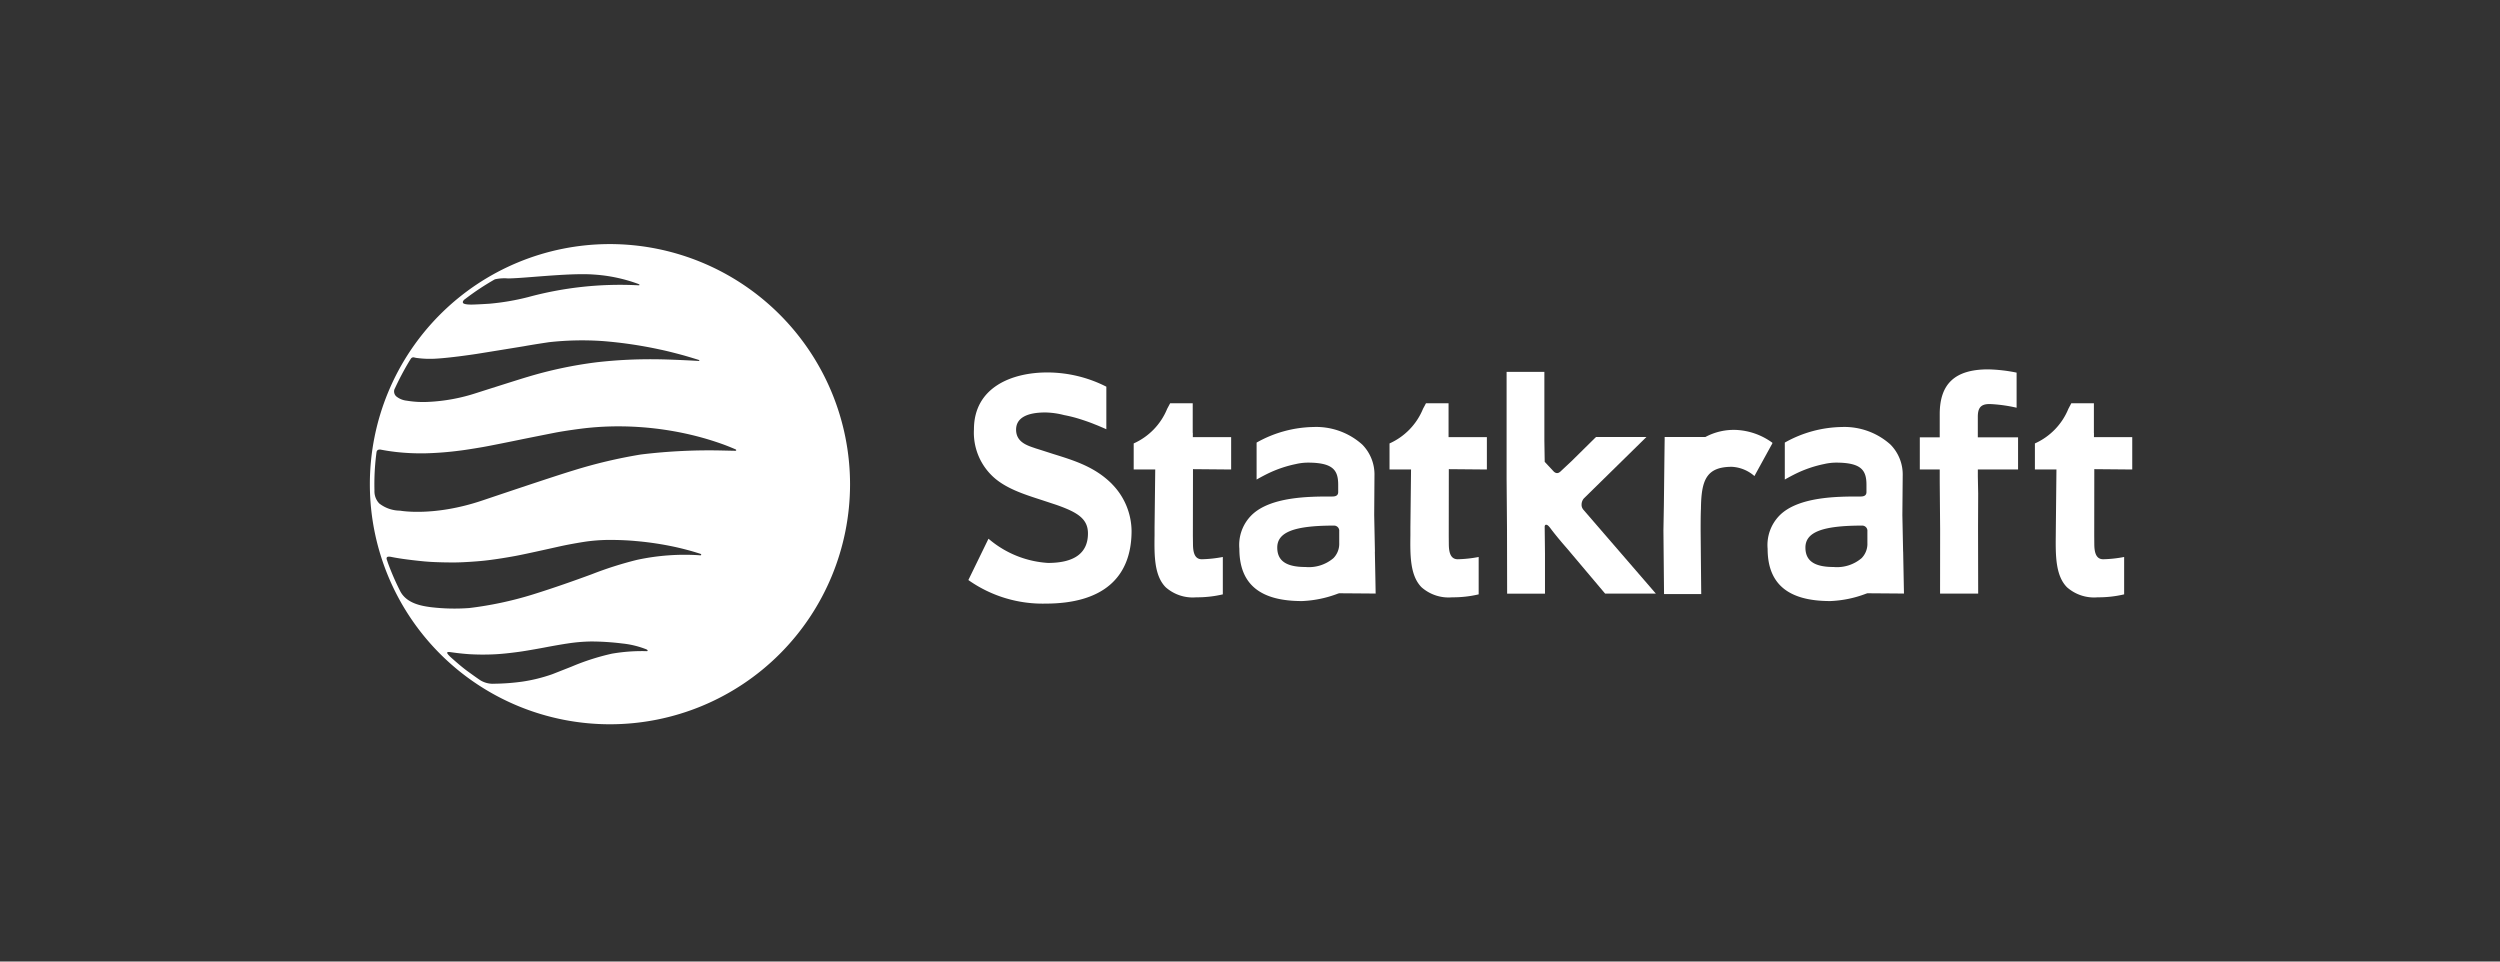
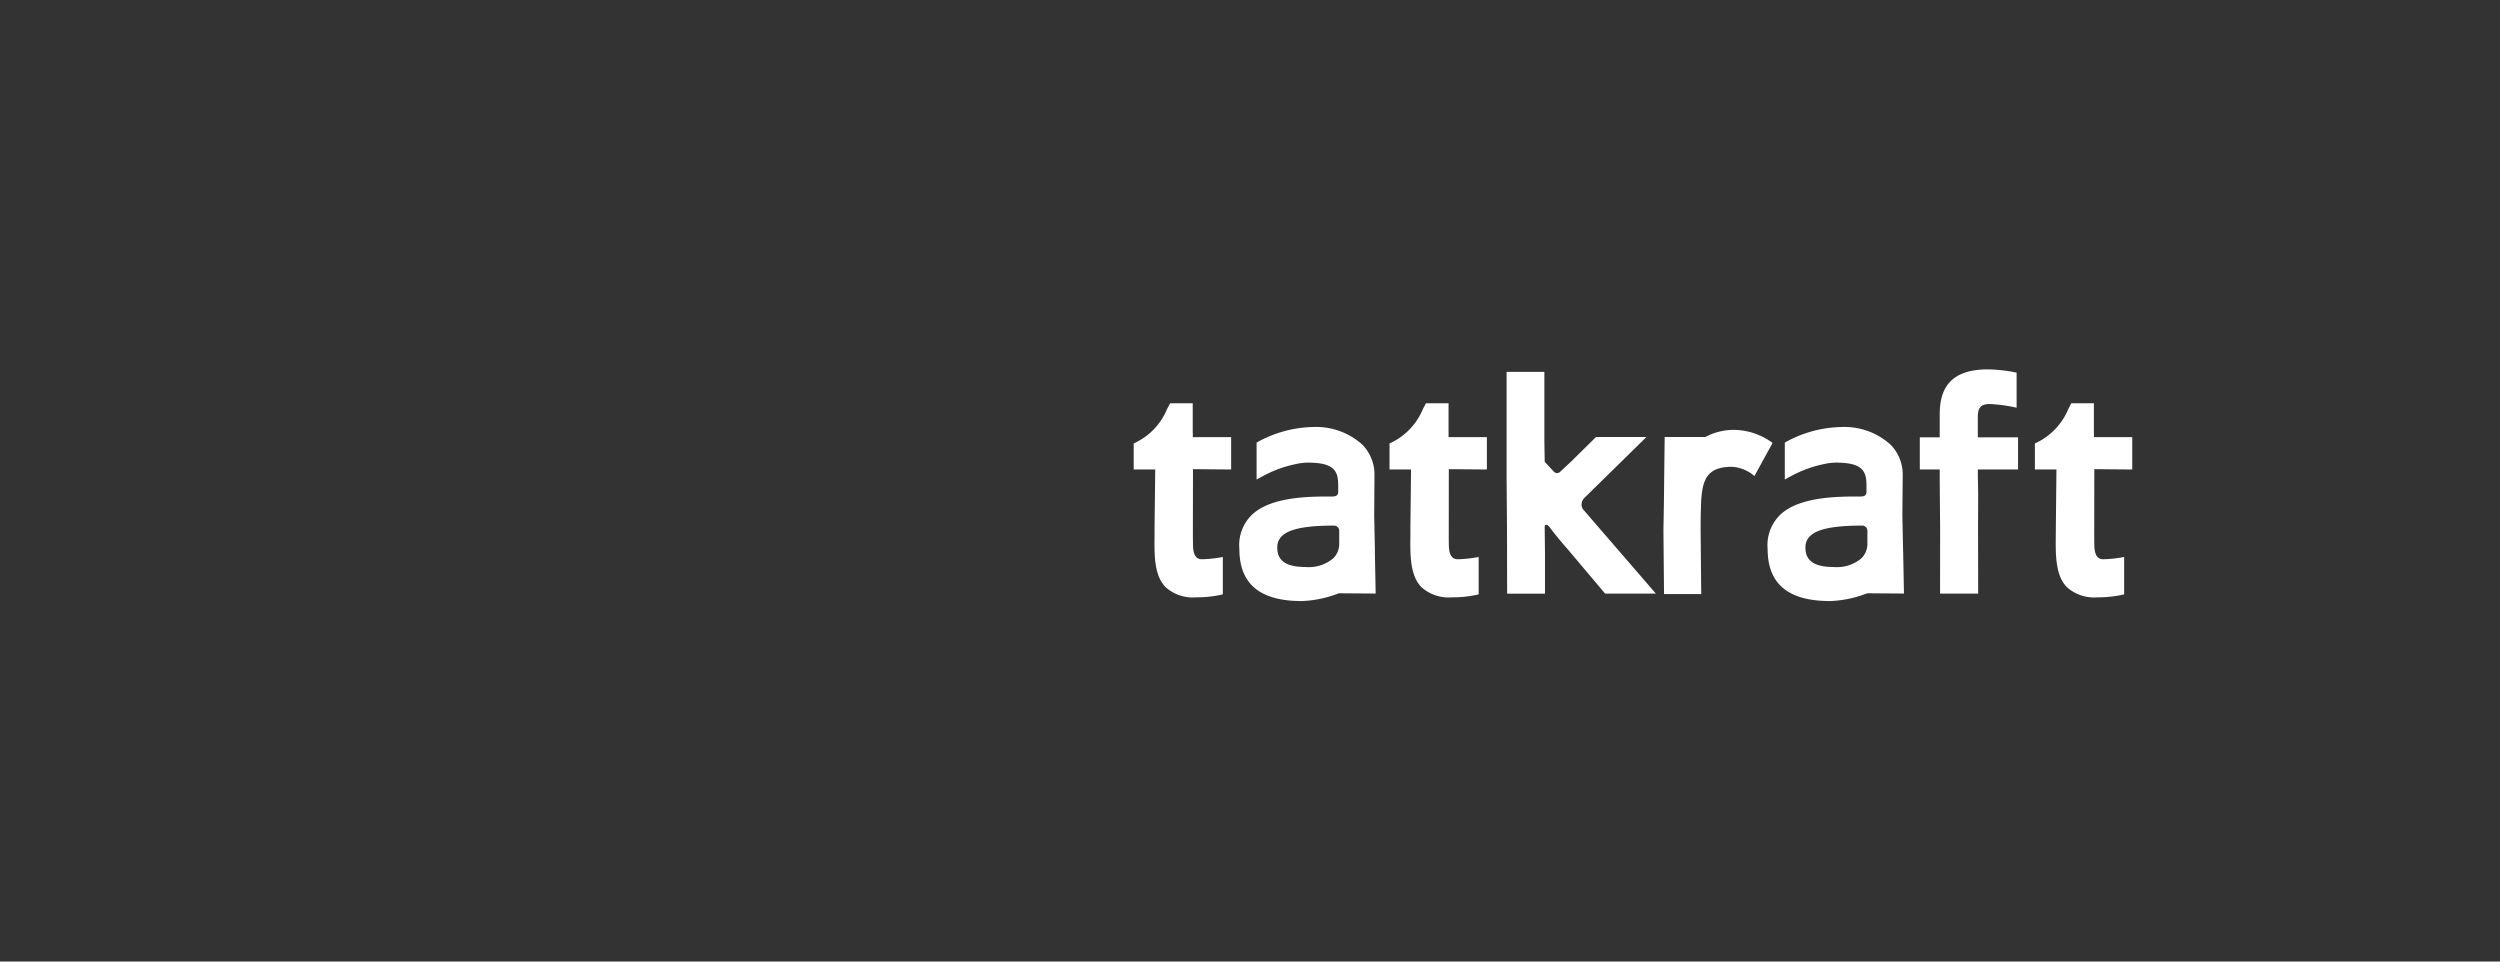
<svg xmlns="http://www.w3.org/2000/svg" width="338" height="130" viewBox="0 0 338 130">
  <rect x="0" y="0" width="338" height="130" fill="#333333" stroke="none" />
  <defs>
    <clipPath id="clip-path">
      <rect id="Custom_Size_8" data-name="Custom Size – 8" width="338" height="130" transform="translate(-18370 4689)" fill="#e6e6e6" />
    </clipPath>
    <clipPath id="clip-path-2">
      <rect id="Rectangle_160" data-name="Rectangle 160" width="238.288" height="64.922" fill="none" />
    </clipPath>
  </defs>
  <g id="Mask_Group_10" data-name="Mask Group 10" transform="translate(18370 -4689)" clip-path="url(#clip-path)">
    <g id="Group_411" data-name="Group 411" transform="translate(-18320 4722)">
      <g id="Group_410" data-name="Group 410" clip-path="url(#clip-path-2)">
        <path id="Path_523" data-name="Path 523" d="M345.872,56.308a.982.982,0,0,1-.215-.646,1.3,1.3,0,0,1,.316-.847l8.456-8.3h-6.816c-.137.133-3.335,3.289-3.335,3.289s-1.324,1.241-1.324,1.237c-.243.243-.573.573-1.04.165l-1.241-1.328-.046-2.849V37.71H335.52V52.071l.055,6.894s.018,8.291.018,8.731h5.117V62.276l-.041-3.66s.014-.243.2-.234.321.151.522.4c.847,1.145,1.878,2.322,2.29,2.794,0,0,5.025,5.959,5.162,6.115H355.7l-9.835-11.383Z" transform="translate(-181.828 -20.436)" fill="#fff" />
        <path id="Path_524" data-name="Path 524" d="M430.884,70.842l-.1-4.933s.046-5.314.046-5.337a5.757,5.757,0,0,0-1.658-4.21,9.316,9.316,0,0,0-6.546-2.373,16.208,16.208,0,0,0-7.737,2.107v5s.678-.4,1.576-.838a16.042,16.042,0,0,1,3.756-1.264,7.343,7.343,0,0,1,1.6-.188c3.449,0,4.109,1.054,4.109,3.01v.971c0,.6-.577.6-.857.6h-.133c-2.863,0-8.2,0-10.751,2.551a5.7,5.7,0,0,0-1.622,4.517c0,4.755,2.771,7.068,8.461,7.068a15.137,15.137,0,0,0,4.837-.994l.183-.06s4.526.032,4.952.041c-.009-.421-.11-5.671-.11-5.671Zm-4.828-1.186a2.771,2.771,0,0,1-.779,2.061,5.126,5.126,0,0,1-3.793,1.2c-2.6,0-3.807-.834-3.807-2.629,0-2.08,2.286-2.968,7.65-2.968a.7.7,0,0,1,.728.774Z" transform="translate(-223.584 -29.259)" fill="#fff" />
        <path id="Path_525" data-name="Path 525" d="M274.983,70.842l-.1-4.933s.037-5.314.037-5.337a5.753,5.753,0,0,0-1.654-4.21,9.32,9.32,0,0,0-6.55-2.373,16.162,16.162,0,0,0-7.732,2.107v5s.678-.4,1.576-.838a16.117,16.117,0,0,1,3.756-1.264,7.375,7.375,0,0,1,1.6-.188c3.449,0,4.1,1.054,4.1,3.01v.971c0,.6-.577.6-.852.6h-.133c-2.867,0-8.209,0-10.755,2.551a5.68,5.68,0,0,0-1.622,4.517c0,4.755,2.762,7.068,8.451,7.068a15.194,15.194,0,0,0,4.842-.994l.188-.06s4.521.032,4.943.041c0-.421-.105-5.671-.105-5.671Zm-4.828-1.186a2.771,2.771,0,0,1-.779,2.061,5.121,5.121,0,0,1-3.788,1.2c-2.6,0-3.811-.834-3.811-2.629,0-2.08,2.286-2.968,7.645-2.968a.7.7,0,0,1,.733.774Z" transform="translate(-139.092 -29.259)" fill="#fff" />
        <path id="Path_526" data-name="Path 526" d="M396.537,56.618s0-.018.014-.023a8.989,8.989,0,0,0-4.929-1.745,8.135,8.135,0,0,0-4.141.957h-5.506v.435c-.009.431-.105,8.772-.105,8.772l-.06,3.436V68.5s.078,8.122.082,8.543h5.03v-.046c-.009-.431-.082-8.442-.082-8.538,0-2.556.041-2.922.041-2.913.041-3.866.682-5.708,4.191-5.708a5.02,5.02,0,0,1,3.042,1.251c.206-.385,2.258-4.123,2.437-4.443-.009-.009-.014-.009-.018-.014v-.009Z" transform="translate(-206.914 -29.725)" fill="#fff" />
        <path id="Path_527" data-name="Path 527" d="M238.634,55.941V51.566h-5.181V51h-.014V46.99h-3.055c-.092.179-.4.747-.4.747a8.745,8.745,0,0,1-4.526,4.681v3.518h2.913l-.092,7.86v1.026c-.037,2.684-.064,5.456,1.507,7.041a5.511,5.511,0,0,0,4.123,1.36,15.288,15.288,0,0,0,3.6-.4V67.768a16.855,16.855,0,0,1-2.817.307h-.027c-1.063,0-1.191-1.136-1.191-2.125l-.014-1.04.014-9.015,5.144.046Z" transform="translate(-122.183 -25.465)" fill="#fff" />
        <path id="Path_528" data-name="Path 528" d="M504.61,55.941V51.566h-5.176V51h-.009V46.99H496.37c-.092.179-.394.747-.394.747a8.762,8.762,0,0,1-4.526,4.681v3.518h2.913l-.082,7.86-.009,1.026c-.027,2.684-.055,5.456,1.516,7.041a5.522,5.522,0,0,0,4.127,1.36,15.252,15.252,0,0,0,3.6-.4V67.768a16.791,16.791,0,0,1-2.808.307h-.027c-1.063,0-1.2-1.136-1.2-2.125l-.009-1.04.009-9.015,5.144.046Z" transform="translate(-266.331 -25.465)" fill="#fff" />
        <path id="Path_529" data-name="Path 529" d="M314.12,55.941V51.566h-5.181V51h0V46.99h-3.055l-.4.747a8.745,8.745,0,0,1-4.526,4.681v3.518h2.909l-.087,7.86v1.026c-.032,2.684-.064,5.456,1.507,7.041a5.511,5.511,0,0,0,4.123,1.36,15.214,15.214,0,0,0,3.6-.4V67.768a16.779,16.779,0,0,1-2.813.307h-.023c-1.063,0-1.2-1.136-1.2-2.125l-.009-1.04.009-9.015,5.149.046Z" transform="translate(-163.094 -25.465)" fill="#fff" />
        <path id="Path_530" data-name="Path 530" d="M465.322,50.516h5.442V46.169h-5.442V43.411c0-1.044.266-1.741,1.539-1.741.174,0,.357.009.554.023a20.364,20.364,0,0,1,3.152.472V37.42a21.381,21.381,0,0,0-3.834-.44c-4.475,0-6.56,1.924-6.56,6.056v3.133H457.48v4.347h2.693v.765h0v.857l.055,6.431s-.009,8.286-.009,8.726h5.153c0-.44-.018-8.9-.018-8.9l.018-4.617-.046-2.313v-.953Z" transform="translate(-247.922 -20.041)" fill="#fff" />
-         <path id="Path_531" data-name="Path 531" d="M196.058,52.956c-2.286-2.29-5.039-3.147-7.948-4.049-2.148-.692-2.272-.728-2.3-.733L185.6,48.1c-1.054-.353-2.492-.829-2.492-2.478,0-1.521,1.36-2.322,3.944-2.322a10.663,10.663,0,0,1,2.542.353,18.5,18.5,0,0,1,2.235.568c.371.119.77.252,1.209.412.238.087.476.179.728.284.234.087.476.188.719.293.055.023.11.046.16.069s.115.046.165.069c.165.069.334.147.5.22V39.814A17.626,17.626,0,0,0,187.3,37.89c-4.778,0-9.89,2.02-9.89,7.691a8.124,8.124,0,0,0,2.382,6.211c1.718,1.722,4.292,2.542,6.775,3.344l2.011.664c2.813.994,4.246,1.86,4.246,3.857,0,2.643-1.823,3.985-5.405,3.985a13.628,13.628,0,0,1-7.87-3.129l-.174-.142-2.721,5.584.124.087a17.381,17.381,0,0,0,10.316,3.1c7.609,0,11.626-3.4,11.626-9.844a9.174,9.174,0,0,0-2.661-6.335Z" transform="translate(-95.732 -20.534)" fill="#fff" />
-         <path id="Path_532" data-name="Path 532" d="M32.463,0A32.461,32.461,0,1,0,64.927,32.459,32.5,32.5,0,0,0,32.463,0M12.908,7.412a34.739,34.739,0,0,1,4-2.648,5.846,5.846,0,0,1,1.773-.119c.348,0,1.076-.041,1.076-.041,2.588-.142,7.645-.7,10.513-.486a21.275,21.275,0,0,1,6.01,1.264.751.751,0,0,1,.156.082.064.064,0,0,1,.023.064c-.014.041-.069.046-.156.046A47.326,47.326,0,0,0,21.4,7.169a32.582,32.582,0,0,1-5.227.893c-1.086.073-1.928.105-2.1.11-.316.014-1.347.037-1.475-.224s.307-.536.307-.536ZM3.367,19.56a39.151,39.151,0,0,1,1.919-3.646s.128-.215.284-.444a.4.4,0,0,1,.435-.142l.243.055a13.246,13.246,0,0,0,2.634.11c1.855-.1,4.7-.513,5.533-.641s6.418-1.04,6.418-1.04c1.351-.247,3.413-.55,3.413-.55a40.591,40.591,0,0,1,7.352-.142,58.291,58.291,0,0,1,7.7,1.15c1.214.252,2.913.719,2.913.719.724.192,2.263.673,2.263.673s.1.027.082.082-.1.055-.1.055l-.211-.009c-.458-.032-3.674-.2-5.5-.215a63.829,63.829,0,0,0-8.048.4,56.722,56.722,0,0,0-9.372,1.983c-.934.27-6.972,2.194-6.972,2.194a24.354,24.354,0,0,1-6.418,1.182,13.492,13.492,0,0,1-2.932-.16,2.7,2.7,0,0,1-1.42-.577.9.9,0,0,1-.22-1.049ZM37.411,55.037a23.9,23.9,0,0,0-4.681.339A31.686,31.686,0,0,0,27.3,57.117l-2.629,1.035a21.662,21.662,0,0,1-4.086,1.008,29.508,29.508,0,0,1-3.738.279,3.231,3.231,0,0,1-1.915-.472s-.623-.417-1.8-1.278c-.733-.541-1.64-1.338-2.222-1.86-.169-.16-.467-.453-.453-.586,0,0,0-.124.325-.087s1.251.188,2.57.284a31.652,31.652,0,0,0,3.17.037c1.237-.041,2.556-.2,3.678-.353s3.321-.563,3.321-.563,1.768-.344,3.225-.563a23.105,23.105,0,0,1,3.184-.27,34.9,34.9,0,0,1,4.191.27,12.241,12.241,0,0,1,3.266.792c.1.046.192.119.169.192s-.147.064-.147.064ZM44.8,42.023c-.027.073-.147.06-.147.06l-.128-.014a30.628,30.628,0,0,0-8.4.623,49.478,49.478,0,0,0-6.12,1.947c-2.24.825-5.162,1.864-8.016,2.748a48.557,48.557,0,0,1-8.543,1.819,26.988,26.988,0,0,1-5.185-.115c-1.2-.16-3.243-.472-4.132-2.125a34.881,34.881,0,0,1-1.69-3.88s-.055-.179-.11-.33-.124-.339.032-.449.6,0,.6,0c1.663.344,4.37.591,4.37.591,1.59.156,3.921.147,3.921.147,1.434.009,3.541-.179,3.541-.179,1.979-.156,4.81-.687,4.81-.687,1.218-.22,4.182-.884,5.941-1.278s3.632-.673,3.632-.673A23.421,23.421,0,0,1,32.065,40s1.9-.037,3.866.147a42.268,42.268,0,0,1,4.585.646c1.443.279,2.831.673,3.074.742s1.035.316,1.09.334.147.073.119.142ZM49.54,27.883c-.018.078-.179.064-.179.064l-1.452-.032a76.392,76.392,0,0,0-11.25.531,67.143,67.143,0,0,0-9.042,2.13c-1.979.6-5.863,1.887-12.437,4.1s-11.09,1.365-11.09,1.365a4.625,4.625,0,0,1-2.817-.976,2.382,2.382,0,0,1-.646-1.75,32.548,32.548,0,0,1,.234-4.833s.014-.128.046-.348a.425.425,0,0,1,.192-.307.75.75,0,0,1,.449-.023l.252.046c.774.147,1.736.257,1.736.257a30.4,30.4,0,0,0,4.1.179,44.429,44.429,0,0,0,4.562-.366c1-.119,3.042-.472,3.042-.472.866-.147,4.168-.815,5.14-1.017s4.608-.921,4.608-.921c1.631-.316,3.889-.591,3.889-.591a40.354,40.354,0,0,1,5.1-.275,42.8,42.8,0,0,1,9.4,1.131,39.743,39.743,0,0,1,4.269,1.26c.875.311,1.786.71,1.819.728s.082.041.064.119Z" fill="#fff" />
      </g>
    </g>
  </g>
</svg>